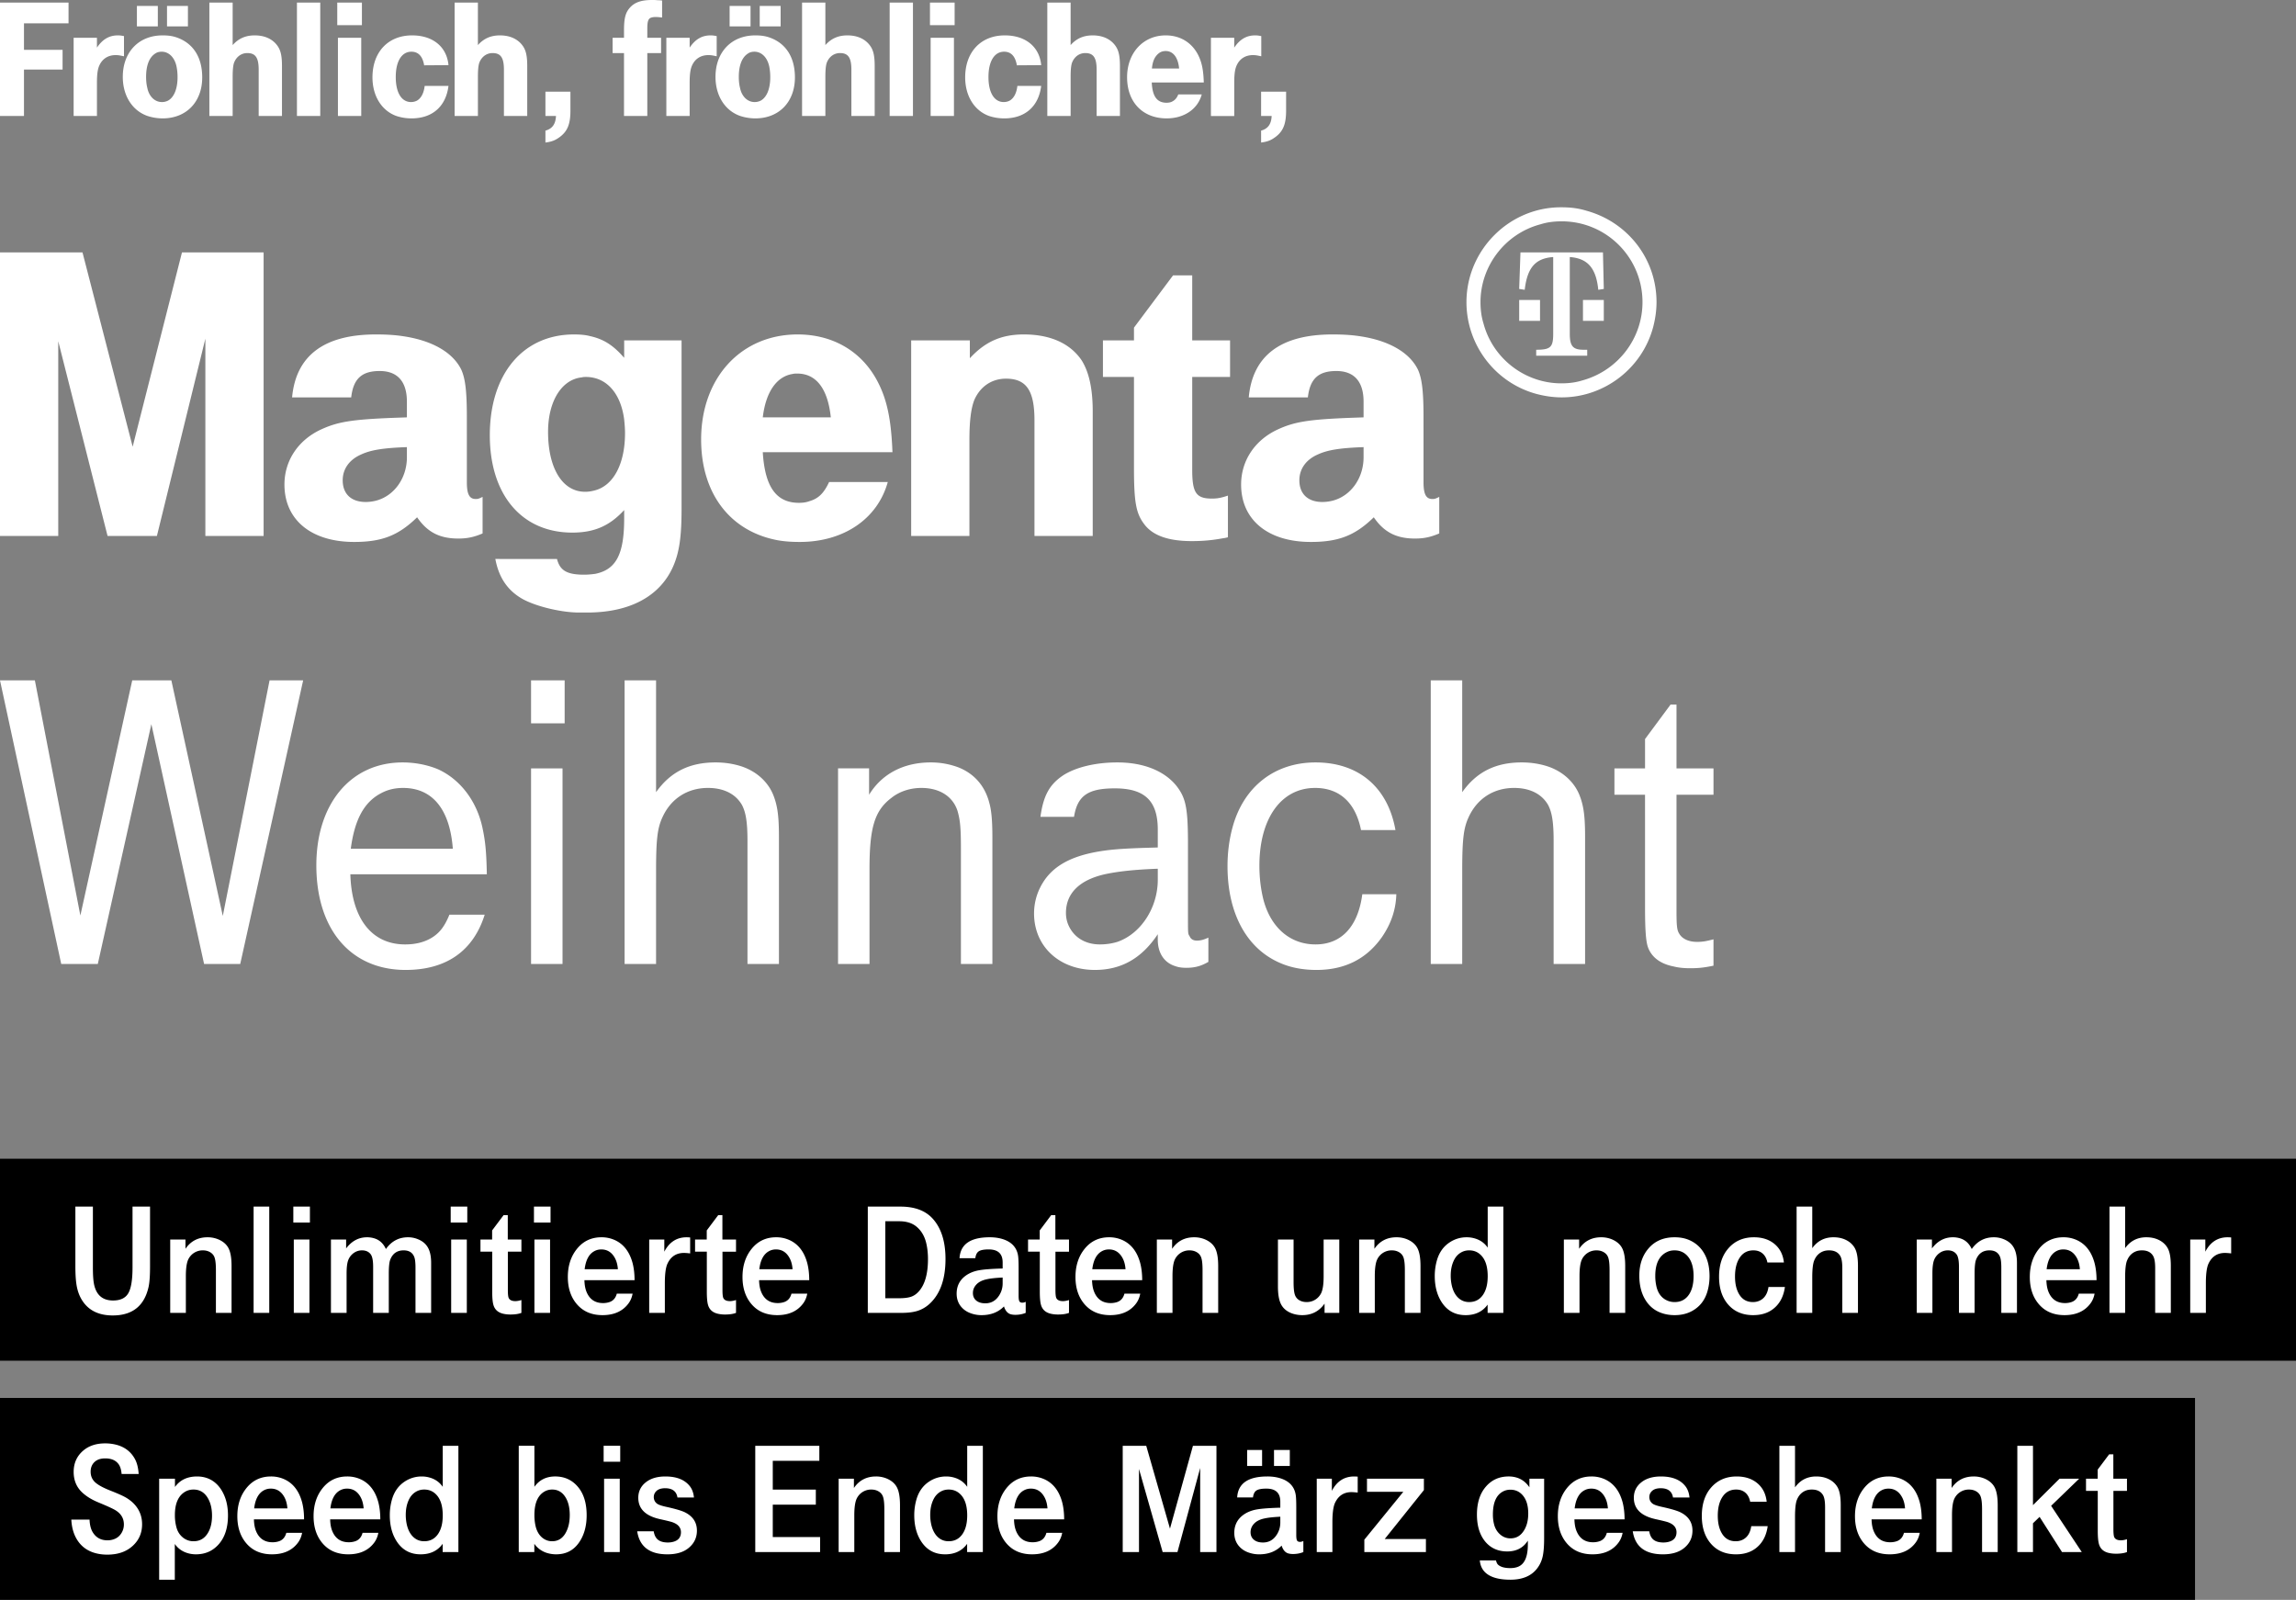
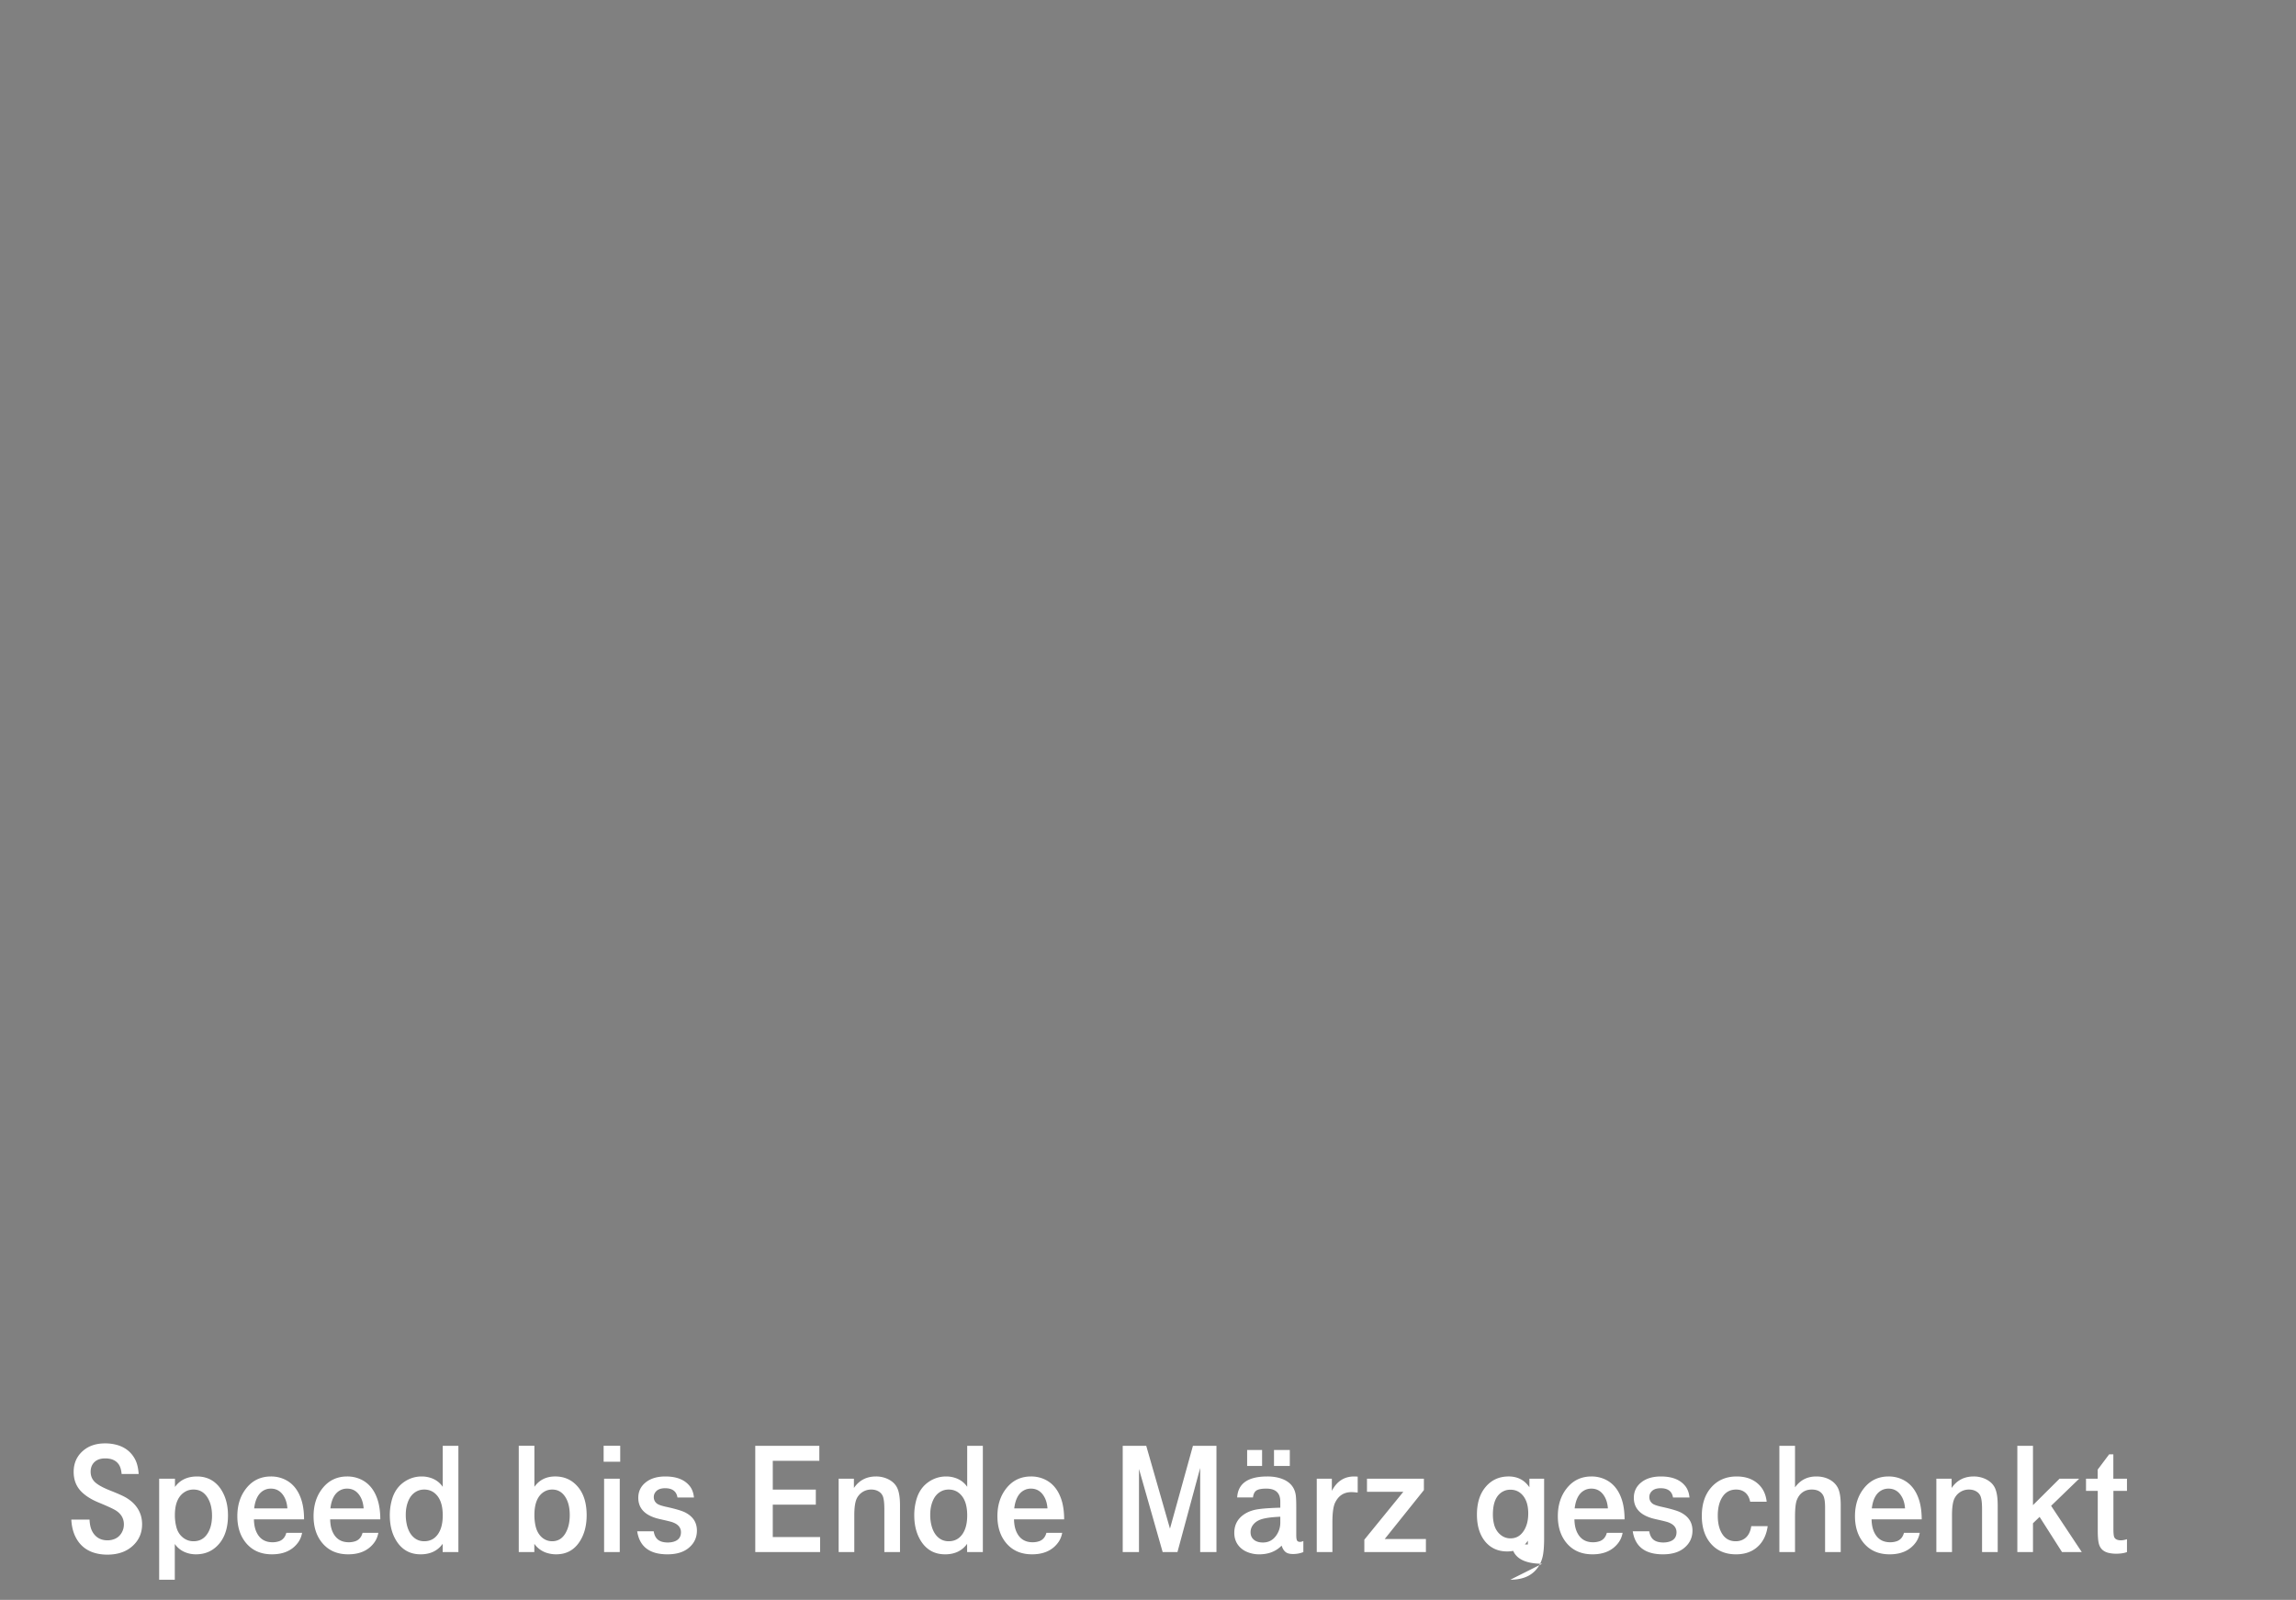
<svg xmlns="http://www.w3.org/2000/svg" width="432" height="301" viewBox="0 0 432 301">
  <rect x="0" y="0" width="432" height="301" fill="#808080" stroke="none" />
  <g fill="none" fill-rule="evenodd">
    <g fill="#FFF" fill-rule="nonzero">
-       <path d="M293.84 41.64c8.4 0 15.2 6.8 15.2 15.2 0 6.765-4.487 12.68-10.95 14.625l-.33.095c-1.28.4-2.56.56-4 .56-6.8 0-12.88-4.64-14.64-11.28-.4-1.28-.56-2.64-.56-4 0-6.8 4.64-12.88 11.28-14.64 1.28-.4 2.56-.56 4-.56zm-4.08 14.8h-3.92v3.92h3.92v-3.92zm8.08 0v3.92h3.92v-3.92h-3.92zm-2.48-8.08c3.36.24 4.96 2.08 5.36 6.16l1.04-.16-.16-6.88h-15.52l-.24 6.88 1.04.16c.48-4.16 2-5.92 5.36-6.16v14.4l-.004.397c-.054 2.213-.623 2.643-3.196 2.643v1.12h9.6V65.8h-.72c-1.935 0-2.522-.674-2.558-2.82l-.002-14.62zM293.68 39c-9.76 0-17.76 8.08-17.76 17.84 0 8.08 5.44 15.2 13.2 17.28 1.52.4 3.12.64 4.72.64 8 0 15.12-5.44 17.2-13.2.4-1.52.64-3.12.64-4.72 0-7.958-5.199-14.829-12.845-17.099l-.355-.101c-1.6-.48-2.96-.64-4.8-.64zM24.96 84.04l-9.44-36.56H0v53.36h10.96V64.2l9.28 36.64h9.28l9.12-37.12v37.12H49.6V47.48H34.24l-9.28 36.56zm92.48-16.72c-2-2.32-3.84-3.52-6.4-4.08-.88-.24-1.92-.32-3.04-.32-9.6 0-15.84 7.44-15.84 18.96 0 11.2 6 18.32 15.52 18.32 4.16 0 7.04-1.28 9.76-4.24v1.6c0 6.72-1.52 9.6-5.44 10.4l-.552.067c-.467.052-.957.093-1.528.093-3.28 0-4.56-.8-5.12-2.96H93.2c.64 3.44 2.24 5.84 4.96 7.44 2.48 1.44 7.36 2.64 10.8 2.64h1.52c8 0 13.68-3.04 16.16-8.64 1.2-2.72 1.6-5.68 1.6-11.04V64.04h-10.8v3.28zm-7.2 3.6c3.84 0 6.56 3.04 7.2 8 .08.8.16 1.68.16 2.56 0 5.76-2.16 9.92-5.76 10.8-.64.16-1.12.24-1.76.24-4.24 0-6.96-4.4-6.96-11.28 0-5.76 2.56-9.84 6.32-10.24.32-.08.56-.08.8-.08zM156 90.68c-.96 2.08-2 3.12-3.68 3.6-.64.24-1.28.32-2 .32-4.24 0-6.4-2.96-6.8-9.52h24.4l-.05-1.109c-.291-5.595-1.106-9.184-2.91-12.491-2.96-5.44-8.32-8.56-14.88-8.56-10.64 0-18.16 8.16-18.16 19.76 0 10.16 5.44 17.28 14.4 18.96 1.36.24 2.72.32 4.16.32 8.24 0 14.64-4.32 16.56-11.28H156zm-12.48-12.16c.56-4.72 2.56-7.68 5.6-8.16.256-.064.46-.077.696-.08H150c3.6 0 5.76 2.88 6.32 8.24h-12.8zm38.96-14.48h-11.04v36.8h10.96V82.68c0-3.52.32-6 .96-7.52 1.12-2.48 3.28-3.92 5.92-3.92 3.84 0 5.36 2.24 5.36 7.84v21.76h10.96V77.4c0-4.32-.72-7.44-2.08-9.6-2.16-3.2-5.92-4.88-10.88-4.88-4.24 0-7.28 1.36-10.16 4.48v-3.36zm41.84-12.24h-3.6l-7.36 9.84v2.4h-5.84v6.88h5.84v17.04c0 6.42.383 8.55 1.824 10.512l.096.128c1.6 2.16 4.56 3.2 8.96 3.2 2.08 0 3.92-.16 6-.56.16 0 .48-.08.8-.16v-7.84l-.536.171c-1.08.329-1.672.389-2.504.389-2.896 0-3.648-1.072-3.679-5.163l-.001-17.717h7.12v-6.88h-7.12V51.8zm21.76 22.96c.4-3.52 2-4.96 5.36-4.96 3.36 0 5.12 2 5.12 5.76v2.96l-2.392.084c-8.087.312-10.7.772-13.848 2.236-4.24 2-6.8 5.84-6.8 10.32 0 6.64 5.04 10.8 13.12 10.8 5.2 0 8.32-1.2 11.84-4.64 1.92 2.8 4.24 4 7.76 4 1.6 0 2.88-.24 4.56-.96v-6.88l-.276.136c-.16.077-.284.13-.444.184-.24.08-.4.08-.56.08-1.157 0-1.645-.818-1.678-2.957l-.002-12.563c0-4.88-.32-7.2-1.04-8.8-1.6-3.28-5.52-5.52-11.04-6.32-1.6-.24-3.28-.32-5.04-.32-9.76 0-15.04 4-15.76 11.84h11.12zm10.48 11.28c0 3.92-2.4 7.28-5.84 8.16-.64.16-1.28.24-1.92.24-2.72 0-4.32-1.52-4.32-4.08 0-2.083 1.19-3.794 3.284-4.774l.236-.106c1.76-.8 4-1.2 8.56-1.36v1.92zM66.08 74.76c.4-3.52 2-4.96 5.36-4.96 3.36 0 5.12 2 5.12 5.76v2.96l-2.392.084c-8.087.312-10.7.772-13.848 2.236-4.24 2-6.8 5.84-6.8 10.32 0 6.64 5.04 10.8 13.12 10.8 5.2 0 8.32-1.2 11.84-4.64 1.92 2.8 4.24 4 7.76 4 1.6 0 2.88-.24 4.56-.96v-6.88l-.276.136c-.16.077-.284.13-.444.184-.24.08-.4.08-.56.08-1.157 0-1.645-.818-1.678-2.957L87.84 78.36c0-4.88-.32-7.2-1.04-8.8-1.6-3.28-5.52-5.52-11.04-6.32-1.6-.24-3.28-.32-5.04-.32-9.76 0-15.04 4-15.76 11.84h11.12zm10.48 11.28c0 3.92-2.4 7.28-5.84 8.16-.64.16-1.28.24-1.92.24-2.72 0-4.32-1.52-4.32-4.08 0-2.083 1.19-3.794 3.284-4.774L68 85.48c1.76-.8 4-1.2 8.56-1.36v1.92zM11.52 181.36h6.88l10.08-45.12 9.92 45.12h6.8L57.04 128h-6.32l-8.8 44.32L32.24 128h-7.36l-9.76 44.24L6.56 128H0l11.52 53.36zm54.4-16.88H91.6l-.022-.943c-.087-3.328-.265-5.277-.778-7.697-1.04-5.04-4.16-9.2-8.4-11.12-1.92-.8-4.24-1.28-6.64-1.28-9.76 0-16.24 7.76-16.24 19.36 0 12.08 6.48 19.68 16.8 19.68 7.6 0 12.72-3.52 14.88-10.4h-6.64c-.88 2.16-1.76 3.28-3.04 4.16-1.44.96-3.2 1.44-5.28 1.44-6.32 0-10.08-4.88-10.32-13.2zm.08-4.8c.72-5.44 2.48-8.8 5.76-10.48 1.2-.64 2.56-.96 4.08-.96 5.52 0 8.8 4 9.36 11.44H66zm33.92-23.6h6.32V128h-6.32v8.08zm0 45.28h5.92v-36.8h-5.92v36.8zm17.6 0h5.92l.002-18.191c.022-5.24.27-7.323 1.13-9.26l.068-.149c1.6-3.52 4.72-5.52 8.56-5.52 2.96 0 5.2 1.12 6.4 3.2.72 1.36 1.04 3.2 1.04 6.72v23.2h5.92v-23.92l-.004-.82c-.036-3.167-.291-5.008-.956-6.78-.96-2.64-3.2-4.72-6.16-5.68-1.52-.48-3.12-.72-4.8-.72-4.88 0-8.48 1.76-11.2 5.6V128h-5.92v53.36zm40.16 0h5.92v-17.84c0-7.695.925-10.92 3.985-13.306l.175-.134c1.52-1.2 3.52-1.84 5.6-1.84 3.44 0 5.92 1.6 6.8 4.32l.13.482c.38 1.487.51 2.953.51 6.638v21.68h5.92v-23.84l-.005-.86c-.028-2.356-.177-4.047-.497-5.32l-.058-.22c-.8-3.2-2.8-5.52-5.76-6.72-1.68-.64-3.44-.96-5.28-.96-5.12 0-9.2 2.16-11.6 6.08v-4.96h-5.84v36.8zm69.68-4.96c-.88.4-1.44.56-2.16.56-.64 0-1.12-.24-1.36-.8l-.106-.164c-.214-.361-.214-.676-.214-3.196l-.002-14.731c-.032-6.297-.472-8.082-2.238-10.309-2.32-2.8-6.24-4.32-11.04-4.32-4.08 0-7.76.88-10.16 2.4-2.64 1.76-3.76 3.84-4.32 7.84h6.32c.64-4 2.64-5.36 7.68-5.36 5.6 0 8.08 2.32 8.08 7.76v3.36l-2.587.077c-4.042.135-6.076.296-8.097.612l-.196.031c-5.92.96-9.44 3.12-11.28 6.88-.72 1.44-1.12 3.12-1.12 4.8 0 6.24 4.8 10.64 11.44 10.64 4.96 0 8.8-2.16 11.84-6.72v1.04c0 2.394 1.119 4.192 3.068 4.89l.212.07c.64.24 1.36.32 2.08.32 1.6 0 2.8-.32 4.16-1.12v-4.56zm-9.52-10.88c0 5.28-3.2 10.16-7.6 11.68-1.04.32-2.16.48-3.28.48-2.72 0-4.88-1.28-5.92-3.6-.32-.72-.48-1.52-.48-2.32 0-3.76 2.64-6.32 7.68-7.36 2.4-.48 5.28-.8 9.6-.96v2.08zm38.48 2.72c-.8 6.08-3.92 9.44-8.8 9.44-4.8 0-8.48-3.2-9.84-8.56-.48-2-.72-4.08-.72-6.24 0-8.88 4.08-14.64 10.48-14.64 4.56 0 7.6 2.72 8.64 7.92h6.48c-1.44-8.08-6.96-12.72-15.04-12.72-7.68 0-13.52 4.56-15.6 12.16-.64 2.32-.96 4.8-.96 7.36 0 8.96 3.68 15.68 10.16 18.32 1.92.8 4.16 1.2 6.56 1.2 5.36 0 9.44-2.08 12.32-6.16 1.76-2.56 2.64-5.2 2.72-8.08h-6.4zm12.88 13.12h5.92l.002-18.191c.022-5.24.27-7.323 1.13-9.26l.068-.149c1.6-3.52 4.72-5.52 8.56-5.52 2.96 0 5.2 1.12 6.4 3.2.72 1.36 1.04 3.2 1.04 6.72v23.2h5.92v-23.92l-.004-.82c-.036-3.167-.291-5.008-.956-6.78-.96-2.64-3.2-4.72-6.16-5.68-1.52-.48-3.12-.72-4.8-.72-4.88 0-8.48 1.76-11.2 5.6V128h-5.92v53.36zm34.56-31.84v-4.96h5.76v-5.52l4.8-6.48h1.12v12h6.96v4.96h-6.96l.001 22.331c.012 2.263.1 3.09.437 3.68l.042.069c.56 1.04 1.84 1.6 3.36 1.6l.37-.005c.776-.022 1.433-.128 2.75-.475v4.96l-.724.144c-1.48.276-2.428.336-3.676.336-1.04 0-2.08-.08-3.04-.32-2.48-.48-4.16-1.68-4.88-3.6l-.072-.222c-.324-1.098-.468-3.05-.486-6.659l-.002-21.839h-5.76zM0 21.824h4.512v-8.736h7.264V9.376H4.512V4.384h8.384V.48H0v21.344zm13.856 0h4.384v-6.208c0-1.632.128-2.624.48-3.36.576-1.216 1.632-1.888 3.04-1.888.512 0 .832.064 1.568.224V6.784l-.224-.032a4.344 4.344 0 0 0-.928-.096c-1.632 0-2.88.736-3.936 2.304V7.104h-4.384v14.72zM30.592 6.656c-4.48 0-7.488 3.136-7.488 7.808 0 3.552 1.792 6.368 4.672 7.36a9.258 9.258 0 0 0 2.816.448c4.48 0 7.456-3.104 7.456-7.712 0-3.712-1.632-6.336-4.64-7.456-.864-.32-1.696-.448-2.816-.448zm-.16 3.072c1.344 0 2.432 1.088 2.784 2.784.128.64.192 1.28.192 2.016 0 2.144-.64 3.744-1.76 4.384a2.492 2.492 0 0 1-1.184.288c-1.288 0-2.34-.97-2.708-2.487l-.044-.201c-.16-.64-.224-1.344-.224-2.048 0-2.176.608-3.712 1.76-4.416.32-.224.736-.32 1.184-.32zM35.36 1.12h-3.936v3.84h3.936V1.12zm-5.664 0H25.76v3.84h3.936V1.12zm9.696 20.704h4.384v-7.232c0-1.344.064-1.984.192-2.56.224-.8.768-1.472 1.44-1.792a2.51 2.51 0 0 1 1.12-.256c1.536 0 2.144.864 2.144 3.136v8.704h4.384v-9.376c0-1.888-.224-2.944-.832-3.808-.896-1.28-2.4-1.984-4.288-1.984-1.728 0-3.04.576-4.16 1.824v-8h-4.384v21.344zm16.48 0h4.384V.48h-4.384v21.344zm7.584-17.088h4.64V.48h-4.64v4.256zm.128 17.088h4.384V7.104h-4.384v14.72zm20.8-9.568c-.32-3.456-2.944-5.6-6.848-5.6-4.512 0-7.456 3.136-7.456 7.904 0 3.488 1.728 6.272 4.512 7.264a9.006 9.006 0 0 0 2.848.448c3.904 0 6.464-2.24 6.944-6.112h-4.48c-.16 1.376-.672 2.336-1.472 2.784-.32.16-.704.256-1.088.256-1.792 0-2.88-1.76-2.88-4.704 0-2.976 1.12-4.768 2.944-4.768 1.312 0 2.112.864 2.4 2.56l4.576-.032zm1.152 9.568h4.384v-7.232c0-1.344.064-1.984.192-2.56.224-.8.768-1.472 1.44-1.792a2.51 2.51 0 0 1 1.12-.256c1.536 0 2.144.864 2.144 3.136v8.704H99.2v-9.376c0-1.888-.224-2.944-.832-3.808-.896-1.28-2.4-1.984-4.288-1.984-1.728 0-3.04.576-4.16 1.824v-8h-4.384v21.344zm21.792-4.576h-4.704v4.576h1.984c-.064 1.536-.704 2.4-1.984 2.752v2.24c1.216-.16 1.856-.416 2.72-1.056 1.44-1.088 1.984-2.432 1.984-4.96v-3.552zm10.08 4.576h4.384V9.984h2.592v-2.88h-2.592V5.408c0-1.44.192-1.952.8-2.112.224-.064.448-.096.736-.096.384 0 .672.032 1.248.096v-3.2l-.288-.03a33.583 33.583 0 0 0-.704-.034 5.873 5.873 0 0 0-.692-.032h-.204c-2.048 0-3.328.448-4.224 1.504-.765.888-1.033 1.892-1.055 3.994l-.001 1.606h-2.144v2.88h2.144v11.84zm7.968 0h4.384v-6.208c0-1.632.128-2.624.48-3.36.576-1.216 1.632-1.888 3.04-1.888.512 0 .832.064 1.568.224V6.784l-.224-.032a4.344 4.344 0 0 0-.928-.096c-1.632 0-2.88.736-3.936 2.304V7.104h-4.384v14.72zm16.736-15.168c-4.48 0-7.488 3.136-7.488 7.808 0 3.552 1.792 6.368 4.672 7.36a9.258 9.258 0 0 0 2.816.448c4.48 0 7.456-3.104 7.456-7.712 0-3.712-1.632-6.336-4.64-7.456-.864-.32-1.696-.448-2.816-.448zm-.16 3.072c1.344 0 2.432 1.088 2.784 2.784.128.64.192 1.28.192 2.016 0 2.144-.64 3.744-1.76 4.384a2.492 2.492 0 0 1-1.184.288c-1.288 0-2.34-.97-2.708-2.487l-.044-.201c-.16-.64-.224-1.344-.224-2.048 0-2.176.608-3.712 1.76-4.416.32-.224.736-.32 1.184-.32zm4.928-8.608h-3.936v3.84h3.936V1.12zm-5.664 0h-3.936v3.84h3.936V1.12zm9.696 20.704h4.384v-7.232c0-1.344.064-1.984.192-2.56.224-.8.768-1.472 1.44-1.792a2.51 2.51 0 0 1 1.12-.256c1.536 0 2.144.864 2.144 3.136v8.704h4.384v-9.376c0-1.888-.224-2.944-.832-3.808-.896-1.28-2.4-1.984-4.288-1.984-1.728 0-3.04.576-4.16 1.824v-8h-4.384v21.344zm16.48 0h4.384V.48h-4.384v21.344zm7.584-17.088h4.64V.48h-4.64v4.256zm.128 17.088h4.384V7.104h-4.384v14.72zm20.8-9.568c-.32-3.456-2.944-5.6-6.848-5.6-4.512 0-7.456 3.136-7.456 7.904 0 3.488 1.728 6.272 4.512 7.264a9.006 9.006 0 0 0 2.848.448c3.904 0 6.464-2.24 6.944-6.112h-4.48c-.16 1.376-.672 2.336-1.472 2.784-.32.16-.704.256-1.088.256-1.792 0-2.88-1.76-2.88-4.704 0-2.976 1.12-4.768 2.944-4.768 1.312 0 2.112.864 2.4 2.56l4.576-.032zm1.152 9.568h4.384v-7.232c0-1.344.064-1.984.192-2.56.224-.8.768-1.472 1.44-1.792a2.51 2.51 0 0 1 1.12-.256c1.536 0 2.144.864 2.144 3.136v8.704h4.384v-9.376c0-1.888-.224-2.944-.832-3.808-.896-1.28-2.4-1.984-4.288-1.984-1.728 0-3.04.576-4.16 1.824v-8h-4.384v21.344zm29.44-6.304c-.064-2.144-.32-3.552-.896-4.832-1.152-2.56-3.424-4.032-6.272-4.032-4.224 0-7.264 3.296-7.264 7.872 0 4.704 2.944 7.744 7.456 7.744 3.296 0 5.856-1.76 6.592-4.512h-4.416c-.256.672-.64 1.088-1.152 1.344-.288.16-.672.224-1.056.224-1.792 0-2.656-1.184-2.784-3.808h9.792zm-9.76-2.624c.128-1.408.544-2.304 1.344-2.912.352-.256.768-.384 1.248-.384 1.408 0 2.336 1.216 2.528 3.296h-5.12zm11.104 8.928h4.384v-6.208c0-1.632.128-2.624.48-3.36.576-1.216 1.632-1.888 3.04-1.888.512 0 .832.064 1.568.224V6.784l-.224-.032a4.344 4.344 0 0 0-.928-.096c-1.632 0-2.88.736-3.936 2.304V7.104h-4.384v14.72zm14.144-4.576V20.8c0 2.528-.544 3.872-1.984 4.96-.864.64-1.504.896-2.72 1.056v-2.24c1.28-.352 1.92-1.216 1.984-2.752h-1.984v-4.576h4.704z" />
-     </g>
-     <path fill="#000" d="M0 263h413v38H0z" />
-     <path fill="#FFF" fill-rule="nonzero" d="M20.188 292.483c2.022 0 3.633-.566 4.834-1.699 1.143-1.064 1.714-2.402 1.714-4.013 0-1.631-.605-3.008-1.816-4.131a7.265 7.265 0 0 0-1.465-1.026c-.547-.293-1.426-.678-2.637-1.157-1.416-.557-2.397-1.094-2.944-1.611-.547-.518-.82-1.172-.82-1.963 0-.81.278-1.45.835-1.92.468-.39 1.103-.585 1.904-.585 1.123 0 1.948.342 2.476 1.025.332.42.537 1.055.615 1.905h3.208c-.078-1.123-.298-2.032-.66-2.725-.712-1.367-1.835-2.275-3.369-2.725a8.332 8.332 0 0 0-2.285-.307c-1.67 0-3.037.449-4.101 1.347-1.211 1.026-1.817 2.364-1.817 4.014 0 1.524.498 2.778 1.494 3.765.782.771 1.832 1.43 3.15 1.977 1.68.694 2.764 1.192 3.252 1.494 1.035.645 1.553 1.529 1.553 2.652 0 .586-.15 1.123-.447 1.611-.298.488-.691.845-1.18 1.07-.449.205-.937.307-1.464.307-1.22 0-2.139-.498-2.754-1.494-.371-.596-.576-1.397-.615-2.402H13.42c.078 1.572.48 2.898 1.208 3.977.728 1.079 1.726 1.823 2.996 2.234.791.253 1.646.38 2.563.38zm12.703 4.717v-6.723c.615.878 1.46 1.464 2.534 1.757.46.127.938.19 1.436.19 1.787 0 3.242-.658 4.365-1.977 1.113-1.308 1.67-3.086 1.67-5.332 0-1.426-.234-2.68-.703-3.764-.596-1.387-1.45-2.378-2.564-2.974-.751-.4-1.601-.6-2.548-.6-1.827 0-3.213.659-4.16 1.977V278.2h-2.974v19h2.944zm3.53-7.236a3.115 3.115 0 0 1-2.043-.733c-.59-.488-.989-1.132-1.194-1.933a8.598 8.598 0 0 1-.278-2.256c0-2.236.679-3.72 2.036-4.453.44-.235.928-.352 1.465-.352 1.103 0 1.968.479 2.593 1.436.595.918.893 2.08.893 3.486 0 1.485-.332 2.676-.996 3.574-.605.82-1.43 1.23-2.476 1.23zm14.754 2.46c2.168 0 3.794-.727 4.878-2.182.39-.517.654-1.138.79-1.86H53.87c-.205.781-.634 1.299-1.289 1.553-.4.146-.835.22-1.303.22-1.495 0-2.53-.704-3.106-2.11-.244-.596-.376-1.328-.395-2.197h9.433c0-1.202-.127-2.285-.38-3.252-.567-2.08-1.656-3.501-3.267-4.263a5.994 5.994 0 0 0-2.578-.557c-1.905 0-3.443.728-4.615 2.183-1.142 1.416-1.714 3.179-1.714 5.288 0 2.07.557 3.765 1.67 5.083 1.182 1.397 2.798 2.095 4.849 2.095zm2.9-8.642h-6.254c.205-1.709.805-2.837 1.801-3.384.4-.224.845-.336 1.333-.336 1.143 0 2.007.561 2.593 1.684.293.567.469 1.245.527 2.036zm11.443 8.643c2.168 0 3.794-.728 4.878-2.183.39-.517.655-1.138.791-1.86h-2.973c-.205.781-.635 1.299-1.29 1.553-.4.146-.834.22-1.303.22-1.494 0-2.53-.704-3.106-2.11-.244-.596-.376-1.328-.395-2.197h9.434c0-1.202-.127-2.285-.381-3.252-.567-2.08-1.656-3.501-3.267-4.263a5.994 5.994 0 0 0-2.578-.557c-1.904 0-3.442.728-4.614 2.183-1.143 1.416-1.714 3.179-1.714 5.288 0 2.07.556 3.765 1.67 5.083 1.181 1.397 2.798 2.095 4.848 2.095zm2.9-8.643h-6.254c.205-1.709.806-2.837 1.802-3.384.4-.224.844-.336 1.333-.336 1.142 0 2.006.561 2.592 1.684.293.567.47 1.245.528 2.036zm10.726 8.643c1.816 0 3.198-.66 4.145-1.978V292h2.96v-19.995h-2.945v7.72c-.605-.88-1.445-1.465-2.52-1.758a5.36 5.36 0 0 0-1.435-.19 5.698 5.698 0 0 0-3.193.952c-1.133.742-1.92 1.816-2.359 3.222a10.67 10.67 0 0 0-.454 3.12c0 2.08.498 3.814 1.494 5.2 1.045 1.436 2.48 2.154 4.307 2.154zm.674-2.461c-.791 0-1.468-.259-2.029-.776-.562-.518-.964-1.25-1.209-2.198a8.253 8.253 0 0 1-.234-2.007c0-1.015.176-1.919.527-2.71.352-.8.88-1.377 1.582-1.728.41-.205.865-.308 1.363-.308 1.025 0 1.86.41 2.505 1.23.654.84.981 2.052.981 3.634 0 1.513-.31 2.702-.93 3.566-.62.865-1.472 1.297-2.556 1.297zm24.834 2.46c1.807 0 3.223-.717 4.248-2.153.986-1.386 1.48-3.12 1.48-5.2 0-2.256-.542-4.028-1.626-5.317-1.104-1.318-2.535-1.978-4.292-1.978-1.68 0-2.984.65-3.912 1.949v-7.72h-2.944V292h2.93v-1.553a4.53 4.53 0 0 0 2.358 1.714 5.896 5.896 0 0 0 1.758.264zm-.762-2.46c-.722 0-1.362-.24-1.919-.718-.615-.537-1.025-1.294-1.23-2.27a9.35 9.35 0 0 1-.19-1.949c0-2.285.673-3.779 2.02-4.482.401-.205.84-.308 1.32-.308.986 0 1.772.41 2.358 1.23.634.88.952 2.071.952 3.575 0 1.387-.283 2.549-.85 3.486-.586.957-1.406 1.436-2.46 1.436zm12.806-14.956v-3.003h-3.12v3.003h3.12zM116.608 292v-13.799h-2.945V292h2.945zm8.967.425c1.709 0 3.047-.405 4.014-1.216 1.025-.85 1.538-1.934 1.538-3.252 0-1.533-.747-2.676-2.241-3.428-.606-.302-1.72-.634-3.34-.996-.782-.166-1.336-.33-1.663-.49a1.506 1.506 0 0 1-.71-.682 1.55 1.55 0 0 1-.161-.703c0-.37.114-.698.344-.981.23-.283.54-.479.93-.586a3.49 3.49 0 0 1 .85-.103c1.367 0 2.143.581 2.329 1.743h3.105c-.088-.869-.347-1.577-.776-2.124-.957-1.22-2.49-1.83-4.6-1.83-1.553 0-2.793.375-3.72 1.127-.919.742-1.378 1.704-1.378 2.886 0 2.07 1.358 3.408 4.073 4.014 1.152.254 1.9.434 2.241.542.742.244 1.24.595 1.494 1.054.147.254.22.542.22.865 0 .937-.479 1.538-1.436 1.801a3.882 3.882 0 0 1-1.025.132c-.8 0-1.416-.168-1.846-.505-.43-.337-.703-.872-.82-1.604h-3.106c.44 2.89 2.334 4.336 5.684 4.336zm28.73-.425v-2.827H145.4v-6.094h8.101v-2.827h-8.1v-5.42h8.76v-2.827h-12.056V292h12.202zm6.434 0v-6.929c0-1.347.132-2.348.395-3.003a3.003 3.003 0 0 1 2.798-1.831c.557 0 1.04.132 1.45.396.381.244.64.58.777 1.01.156.48.234 1.25.234 2.315V292h2.945v-8.818c0-1.446-.179-2.537-.535-3.274-.357-.738-.984-1.306-1.882-1.707a5.216 5.216 0 0 0-2.095-.425c-1.787 0-3.174.723-4.16 2.168v-1.743h-2.871V292h2.944zm17.082.425c1.817 0 3.199-.66 4.146-1.978V292h2.959v-19.995h-2.944v7.72c-.606-.88-1.446-1.465-2.52-1.758a5.36 5.36 0 0 0-1.435-.19 5.698 5.698 0 0 0-3.194.952c-1.133.742-1.919 1.816-2.358 3.222a10.67 10.67 0 0 0-.454 3.12c0 2.08.498 3.814 1.494 5.2 1.045 1.436 2.48 2.154 4.306 2.154zm.674-2.461c-.79 0-1.467-.259-2.028-.776-.562-.518-.965-1.25-1.209-2.198a8.253 8.253 0 0 1-.234-2.007c0-1.015.175-1.919.527-2.71.352-.8.879-1.377 1.582-1.728.41-.205.864-.308 1.362-.308 1.026 0 1.86.41 2.505 1.23.654.84.982 2.052.982 3.634 0 1.513-.31 2.702-.93 3.566-.62.865-1.473 1.297-2.557 1.297zm15.691 2.46c2.168 0 3.794-.727 4.878-2.182.39-.517.655-1.138.791-1.86h-2.973c-.205.781-.635 1.299-1.29 1.553-.4.146-.834.22-1.303.22-1.494 0-2.53-.704-3.106-2.11-.244-.596-.376-1.328-.395-2.197h9.433c0-1.202-.126-2.285-.38-3.252-.567-2.08-1.656-3.501-3.267-4.263a5.994 5.994 0 0 0-2.578-.557c-1.904 0-3.442.728-4.614 2.183-1.143 1.416-1.714 3.179-1.714 5.288 0 2.07.556 3.765 1.67 5.083 1.181 1.397 2.798 2.095 4.848 2.095zm2.9-8.642h-6.254c.205-1.709.805-2.837 1.802-3.384.4-.224.844-.336 1.333-.336 1.142 0 2.006.561 2.592 1.684.293.567.47 1.245.528 2.036zM214.305 292v-15.63l4.453 15.63h2.783l4.277-15.82V292h3.062v-19.995h-4.424l-4.321 15.586-4.468-15.586h-4.424V292h3.062zm28.376-16.201v-3.003h-2.973v3.003h2.973zm-5.215 0v-3.003h-2.812v3.003h2.812zm-.542 16.626c1.739 0 3.145-.547 4.22-1.64.263.83.693 1.322 1.288 1.479.254.068.537.102.85.102.703 0 1.352-.122 1.948-.366v-2.08c-.234.107-.44.161-.615.161-.283 0-.474-.085-.571-.256-.098-.171-.147-.515-.147-1.033v-5.215c0-1.035-.03-1.777-.088-2.226a3.92 3.92 0 0 0-.351-1.216c-.567-1.162-1.704-1.905-3.413-2.227a8.938 8.938 0 0 0-1.582-.132c-3.633 0-5.528 1.314-5.684 3.94h2.974c.078-.634.295-1.069.651-1.303.357-.234.98-.351 1.868-.351 1.748 0 2.622.815 2.622 2.446v1.142c-2.11.059-3.623.176-4.54.352-.919.176-1.715.503-2.389.981-1.152.83-1.728 1.963-1.728 3.399 0 .957.278 1.772.835 2.446.517.625 1.21 1.07 2.08 1.333a5.761 5.761 0 0 0 1.772.264zm.704-2.227c-.723 0-1.292-.173-1.707-.52-.415-.346-.623-.818-.623-1.413 0-.635.24-1.192.718-1.67.42-.42 1.011-.718 1.773-.894.752-.176 1.787-.293 3.105-.351v1.098c0 .81-.212 1.555-.637 2.234-.425.679-.96 1.13-1.604 1.355a3.054 3.054 0 0 1-1.025.161zM250.696 292v-5.581c0-1.777.17-3.018.512-3.72.635-1.32 1.665-1.978 3.091-1.978.254 0 .64.029 1.157.088v-3.003c-.342-.02-.561-.03-.659-.03-1.865 0-3.267.904-4.204 2.71v-2.285h-2.842V292h2.945zm17.595 0v-2.46h-7.75l7.369-9.2V278.2h-10.708v2.461h6.84l-7.338 9.009V292h11.587zm15.884 5.2c2.422 0 4.17-.8 5.244-2.402.42-.615.71-1.32.872-2.117.16-.796.241-1.897.241-3.303V278.2h-2.768v1.611c-.625-.917-1.416-1.523-2.373-1.816a5.135 5.135 0 0 0-1.538-.22c-1.768 0-3.204.65-4.307 1.949-1.104 1.289-1.655 3.032-1.655 5.23 0 2.118.522 3.813 1.567 5.082 1.035 1.23 2.412 1.846 4.13 1.846 1.73 0 3.023-.679 3.883-2.036v.717c0 2.295-.606 3.692-1.817 4.19-.42.176-.918.264-1.494.264-1.074 0-1.846-.22-2.314-.66-.166-.166-.288-.43-.367-.79h-3.046c.097 1.19.63 2.094 1.596 2.71.967.615 2.349.922 4.146.922zm.014-7.778a2.862 2.862 0 0 1-1.867-.681c-.552-.454-.94-1.053-1.165-1.795a7.396 7.396 0 0 1-.263-2.036c0-2.226.649-3.672 1.948-4.336.4-.205.85-.307 1.347-.307.87 0 1.597.302 2.183.908.781.81 1.172 1.997 1.172 3.56 0 1.464-.347 2.646-1.04 3.544-.576.762-1.348 1.143-2.315 1.143zm15.442 3.003c2.168 0 3.794-.728 4.878-2.183.391-.517.655-1.138.791-1.86h-2.973c-.205.781-.635 1.299-1.29 1.553-.4.146-.834.22-1.303.22-1.494 0-2.53-.704-3.105-2.11-.245-.596-.376-1.328-.396-2.197h9.434c0-1.202-.127-2.285-.381-3.252-.567-2.08-1.656-3.501-3.267-4.263a5.994 5.994 0 0 0-2.578-.557c-1.904 0-3.442.728-4.614 2.183-1.143 1.416-1.714 3.179-1.714 5.288 0 2.07.557 3.765 1.67 5.083 1.181 1.397 2.798 2.095 4.848 2.095zm2.9-8.643h-6.254c.205-1.709.806-2.837 1.802-3.384.4-.224.844-.336 1.333-.336 1.142 0 2.007.561 2.592 1.684.293.567.47 1.245.528 2.036zm10.36 8.643c1.709 0 3.047-.405 4.013-1.216 1.026-.85 1.539-1.934 1.539-3.252 0-1.533-.747-2.676-2.242-3.428-.605-.302-1.718-.634-3.34-.996-.78-.166-1.335-.33-1.662-.49a1.506 1.506 0 0 1-.71-.682 1.55 1.55 0 0 1-.162-.703c0-.37.115-.698.345-.981.23-.283.54-.479.93-.586a3.49 3.49 0 0 1 .85-.103c1.367 0 2.143.581 2.328 1.743h3.106c-.088-.869-.347-1.577-.776-2.124-.957-1.22-2.49-1.83-4.6-1.83-1.553 0-2.793.375-3.72 1.127-.919.742-1.378 1.704-1.378 2.886 0 2.07 1.358 3.408 4.073 4.014 1.152.254 1.899.434 2.24.542.743.244 1.241.595 1.495 1.054.146.254.22.542.22.865 0 .937-.479 1.538-1.436 1.801a3.882 3.882 0 0 1-1.025.132c-.801 0-1.416-.168-1.846-.505-.43-.337-.703-.872-.82-1.604h-3.106c.44 2.89 2.334 4.336 5.684 4.336zm13.743 0c1.894 0 3.388-.615 4.482-1.846.791-.889 1.284-2.04 1.48-3.457h-3.091c-.196 1.318-.772 2.188-1.729 2.607a2.93 2.93 0 0 1-1.201.235c-1.055 0-1.87-.415-2.446-1.245-.616-.889-.923-2.075-.923-3.56 0-1.455.288-2.627.864-3.515.606-.938 1.47-1.407 2.593-1.407.703 0 1.282.198 1.736.594.454.395.754.959.9 1.691h3.106c-.156-1.464-.74-2.622-1.75-3.471-1.011-.85-2.308-1.275-3.89-1.275-2.05 0-3.686.733-4.907 2.198-1.103 1.318-1.655 3.061-1.655 5.23 0 2.314.65 4.14 1.948 5.478 1.133 1.162 2.627 1.743 4.483 1.743zM337.74 292v-6.65c0-1.573.127-2.652.38-3.238.362-.869.953-1.445 1.773-1.728.303-.098.64-.147 1.01-.147.987 0 1.685.347 2.095 1.04.264.43.396 1.197.396 2.3V292h2.944v-8.877c0-1.494-.195-2.593-.586-3.296-.361-.644-.893-1.147-1.596-1.509-.703-.361-1.51-.542-2.417-.542-1.69 0-3.023.684-4 2.051v-7.822h-2.944V292h2.945zm17.8.425c2.168 0 3.794-.728 4.878-2.183.39-.517.654-1.138.791-1.86h-2.974c-.205.781-.634 1.299-1.289 1.553-.4.146-.835.22-1.303.22-1.495 0-2.53-.704-3.106-2.11-.244-.596-.376-1.328-.395-2.197h9.433c0-1.202-.127-2.285-.38-3.252-.567-2.08-1.656-3.501-3.267-4.263a5.994 5.994 0 0 0-2.578-.557c-1.905 0-3.443.728-4.615 2.183-1.142 1.416-1.714 3.179-1.714 5.288 0 2.07.557 3.765 1.67 5.083 1.182 1.397 2.798 2.095 4.849 2.095zm2.9-8.643h-6.254c.205-1.709.805-2.837 1.801-3.384.4-.224.845-.336 1.333-.336 1.143 0 2.007.561 2.593 1.684.293.567.469 1.245.527 2.036zm8.836 8.218v-6.929c0-1.347.132-2.348.395-3.003a3.003 3.003 0 0 1 2.798-1.831c.557 0 1.04.132 1.45.396.381.244.64.58.777 1.01.156.48.234 1.25.234 2.315V292h2.945v-8.818c0-1.446-.179-2.537-.535-3.274-.357-.738-.984-1.306-1.882-1.707a5.216 5.216 0 0 0-2.095-.425c-1.787 0-3.174.723-4.16 2.168v-1.743h-2.871V292h2.944zm15.237 0v-5.42l1.245-1.201 4.219 6.621h3.72l-5.771-8.701 5.273-5.098h-3.691l-4.995 4.966v-11.162h-2.944V292h2.944zm15.603.308c.86 0 1.553-.103 2.08-.308v-2.417c-.44.137-.82.205-1.142.205-.625 0-1.036-.185-1.231-.557-.117-.214-.176-.727-.176-1.538v-7.207h2.55v-2.285h-2.564v-4.585h-.791l-2.154 2.871v1.714h-2.197v2.285h2.212v7.5c0 1.153.073 1.983.22 2.49.263.958.952 1.534 2.065 1.73.352.067.728.102 1.128.102z" />
+       </g>
+     <path fill="#FFF" fill-rule="nonzero" d="M20.188 292.483c2.022 0 3.633-.566 4.834-1.699 1.143-1.064 1.714-2.402 1.714-4.013 0-1.631-.605-3.008-1.816-4.131a7.265 7.265 0 0 0-1.465-1.026c-.547-.293-1.426-.678-2.637-1.157-1.416-.557-2.397-1.094-2.944-1.611-.547-.518-.82-1.172-.82-1.963 0-.81.278-1.45.835-1.92.468-.39 1.103-.585 1.904-.585 1.123 0 1.948.342 2.476 1.025.332.42.537 1.055.615 1.905h3.208c-.078-1.123-.298-2.032-.66-2.725-.712-1.367-1.835-2.275-3.369-2.725a8.332 8.332 0 0 0-2.285-.307c-1.67 0-3.037.449-4.101 1.347-1.211 1.026-1.817 2.364-1.817 4.014 0 1.524.498 2.778 1.494 3.765.782.771 1.832 1.43 3.15 1.977 1.68.694 2.764 1.192 3.252 1.494 1.035.645 1.553 1.529 1.553 2.652 0 .586-.15 1.123-.447 1.611-.298.488-.691.845-1.18 1.07-.449.205-.937.307-1.464.307-1.22 0-2.139-.498-2.754-1.494-.371-.596-.576-1.397-.615-2.402H13.42c.078 1.572.48 2.898 1.208 3.977.728 1.079 1.726 1.823 2.996 2.234.791.253 1.646.38 2.563.38zm12.703 4.717v-6.723c.615.878 1.46 1.464 2.534 1.757.46.127.938.19 1.436.19 1.787 0 3.242-.658 4.365-1.977 1.113-1.308 1.67-3.086 1.67-5.332 0-1.426-.234-2.68-.703-3.764-.596-1.387-1.45-2.378-2.564-2.974-.751-.4-1.601-.6-2.548-.6-1.827 0-3.213.659-4.16 1.977V278.2h-2.974v19h2.944zm3.53-7.236a3.115 3.115 0 0 1-2.043-.733c-.59-.488-.989-1.132-1.194-1.933a8.598 8.598 0 0 1-.278-2.256c0-2.236.679-3.72 2.036-4.453.44-.235.928-.352 1.465-.352 1.103 0 1.968.479 2.593 1.436.595.918.893 2.08.893 3.486 0 1.485-.332 2.676-.996 3.574-.605.82-1.43 1.23-2.476 1.23zm14.754 2.46c2.168 0 3.794-.727 4.878-2.182.39-.517.654-1.138.79-1.86H53.87c-.205.781-.634 1.299-1.289 1.553-.4.146-.835.22-1.303.22-1.495 0-2.53-.704-3.106-2.11-.244-.596-.376-1.328-.395-2.197h9.433c0-1.202-.127-2.285-.38-3.252-.567-2.08-1.656-3.501-3.267-4.263a5.994 5.994 0 0 0-2.578-.557c-1.905 0-3.443.728-4.615 2.183-1.142 1.416-1.714 3.179-1.714 5.288 0 2.07.557 3.765 1.67 5.083 1.182 1.397 2.798 2.095 4.849 2.095zm2.9-8.642h-6.254c.205-1.709.805-2.837 1.801-3.384.4-.224.845-.336 1.333-.336 1.143 0 2.007.561 2.593 1.684.293.567.469 1.245.527 2.036zm11.443 8.643c2.168 0 3.794-.728 4.878-2.183.39-.517.655-1.138.791-1.86h-2.973c-.205.781-.635 1.299-1.29 1.553-.4.146-.834.22-1.303.22-1.494 0-2.53-.704-3.106-2.11-.244-.596-.376-1.328-.395-2.197h9.434c0-1.202-.127-2.285-.381-3.252-.567-2.08-1.656-3.501-3.267-4.263a5.994 5.994 0 0 0-2.578-.557c-1.904 0-3.442.728-4.614 2.183-1.143 1.416-1.714 3.179-1.714 5.288 0 2.07.556 3.765 1.67 5.083 1.181 1.397 2.798 2.095 4.848 2.095zm2.9-8.643h-6.254c.205-1.709.806-2.837 1.802-3.384.4-.224.844-.336 1.333-.336 1.142 0 2.006.561 2.592 1.684.293.567.47 1.245.528 2.036zm10.726 8.643c1.816 0 3.198-.66 4.145-1.978V292h2.96v-19.995h-2.945v7.72c-.605-.88-1.445-1.465-2.52-1.758a5.36 5.36 0 0 0-1.435-.19 5.698 5.698 0 0 0-3.193.952c-1.133.742-1.92 1.816-2.359 3.222a10.67 10.67 0 0 0-.454 3.12c0 2.08.498 3.814 1.494 5.2 1.045 1.436 2.48 2.154 4.307 2.154zm.674-2.461c-.791 0-1.468-.259-2.029-.776-.562-.518-.964-1.25-1.209-2.198a8.253 8.253 0 0 1-.234-2.007c0-1.015.176-1.919.527-2.71.352-.8.88-1.377 1.582-1.728.41-.205.865-.308 1.363-.308 1.025 0 1.86.41 2.505 1.23.654.84.981 2.052.981 3.634 0 1.513-.31 2.702-.93 3.566-.62.865-1.472 1.297-2.556 1.297zm24.834 2.46c1.807 0 3.223-.717 4.248-2.153.986-1.386 1.48-3.12 1.48-5.2 0-2.256-.542-4.028-1.626-5.317-1.104-1.318-2.535-1.978-4.292-1.978-1.68 0-2.984.65-3.912 1.949v-7.72h-2.944V292h2.93v-1.553a4.53 4.53 0 0 0 2.358 1.714 5.896 5.896 0 0 0 1.758.264zm-.762-2.46c-.722 0-1.362-.24-1.919-.718-.615-.537-1.025-1.294-1.23-2.27a9.35 9.35 0 0 1-.19-1.949c0-2.285.673-3.779 2.02-4.482.401-.205.84-.308 1.32-.308.986 0 1.772.41 2.358 1.23.634.88.952 2.071.952 3.575 0 1.387-.283 2.549-.85 3.486-.586.957-1.406 1.436-2.46 1.436zm12.806-14.956v-3.003h-3.12v3.003h3.12zM116.608 292v-13.799h-2.945V292h2.945zm8.967.425c1.709 0 3.047-.405 4.014-1.216 1.025-.85 1.538-1.934 1.538-3.252 0-1.533-.747-2.676-2.241-3.428-.606-.302-1.72-.634-3.34-.996-.782-.166-1.336-.33-1.663-.49a1.506 1.506 0 0 1-.71-.682 1.55 1.55 0 0 1-.161-.703c0-.37.114-.698.344-.981.23-.283.54-.479.93-.586a3.49 3.49 0 0 1 .85-.103c1.367 0 2.143.581 2.329 1.743h3.105c-.088-.869-.347-1.577-.776-2.124-.957-1.22-2.49-1.83-4.6-1.83-1.553 0-2.793.375-3.72 1.127-.919.742-1.378 1.704-1.378 2.886 0 2.07 1.358 3.408 4.073 4.014 1.152.254 1.9.434 2.241.542.742.244 1.24.595 1.494 1.054.147.254.22.542.22.865 0 .937-.479 1.538-1.436 1.801a3.882 3.882 0 0 1-1.025.132c-.8 0-1.416-.168-1.846-.505-.43-.337-.703-.872-.82-1.604h-3.106c.44 2.89 2.334 4.336 5.684 4.336zm28.73-.425v-2.827H145.4v-6.094h8.101v-2.827h-8.1v-5.42h8.76v-2.827h-12.056V292h12.202zm6.434 0v-6.929c0-1.347.132-2.348.395-3.003a3.003 3.003 0 0 1 2.798-1.831c.557 0 1.04.132 1.45.396.381.244.64.58.777 1.01.156.48.234 1.25.234 2.315V292h2.945v-8.818c0-1.446-.179-2.537-.535-3.274-.357-.738-.984-1.306-1.882-1.707a5.216 5.216 0 0 0-2.095-.425c-1.787 0-3.174.723-4.16 2.168v-1.743h-2.871V292h2.944zm17.082.425c1.817 0 3.199-.66 4.146-1.978V292h2.959v-19.995h-2.944v7.72c-.606-.88-1.446-1.465-2.52-1.758a5.36 5.36 0 0 0-1.435-.19 5.698 5.698 0 0 0-3.194.952c-1.133.742-1.919 1.816-2.358 3.222a10.67 10.67 0 0 0-.454 3.12c0 2.08.498 3.814 1.494 5.2 1.045 1.436 2.48 2.154 4.306 2.154zm.674-2.461c-.79 0-1.467-.259-2.028-.776-.562-.518-.965-1.25-1.209-2.198a8.253 8.253 0 0 1-.234-2.007c0-1.015.175-1.919.527-2.71.352-.8.879-1.377 1.582-1.728.41-.205.864-.308 1.362-.308 1.026 0 1.86.41 2.505 1.23.654.84.982 2.052.982 3.634 0 1.513-.31 2.702-.93 3.566-.62.865-1.473 1.297-2.557 1.297zm15.691 2.46c2.168 0 3.794-.727 4.878-2.182.39-.517.655-1.138.791-1.86h-2.973c-.205.781-.635 1.299-1.29 1.553-.4.146-.834.22-1.303.22-1.494 0-2.53-.704-3.106-2.11-.244-.596-.376-1.328-.395-2.197h9.433c0-1.202-.126-2.285-.38-3.252-.567-2.08-1.656-3.501-3.267-4.263a5.994 5.994 0 0 0-2.578-.557c-1.904 0-3.442.728-4.614 2.183-1.143 1.416-1.714 3.179-1.714 5.288 0 2.07.556 3.765 1.67 5.083 1.181 1.397 2.798 2.095 4.848 2.095zm2.9-8.642h-6.254c.205-1.709.805-2.837 1.802-3.384.4-.224.844-.336 1.333-.336 1.142 0 2.006.561 2.592 1.684.293.567.47 1.245.528 2.036zM214.305 292v-15.63l4.453 15.63h2.783l4.277-15.82V292h3.062v-19.995h-4.424l-4.321 15.586-4.468-15.586h-4.424V292h3.062zm28.376-16.201v-3.003h-2.973v3.003h2.973zm-5.215 0v-3.003h-2.812v3.003h2.812zm-.542 16.626c1.739 0 3.145-.547 4.22-1.64.263.83.693 1.322 1.288 1.479.254.068.537.102.85.102.703 0 1.352-.122 1.948-.366v-2.08c-.234.107-.44.161-.615.161-.283 0-.474-.085-.571-.256-.098-.171-.147-.515-.147-1.033v-5.215c0-1.035-.03-1.777-.088-2.226a3.92 3.92 0 0 0-.351-1.216c-.567-1.162-1.704-1.905-3.413-2.227a8.938 8.938 0 0 0-1.582-.132c-3.633 0-5.528 1.314-5.684 3.94h2.974c.078-.634.295-1.069.651-1.303.357-.234.98-.351 1.868-.351 1.748 0 2.622.815 2.622 2.446v1.142c-2.11.059-3.623.176-4.54.352-.919.176-1.715.503-2.389.981-1.152.83-1.728 1.963-1.728 3.399 0 .957.278 1.772.835 2.446.517.625 1.21 1.07 2.08 1.333a5.761 5.761 0 0 0 1.772.264zm.704-2.227c-.723 0-1.292-.173-1.707-.52-.415-.346-.623-.818-.623-1.413 0-.635.24-1.192.718-1.67.42-.42 1.011-.718 1.773-.894.752-.176 1.787-.293 3.105-.351v1.098c0 .81-.212 1.555-.637 2.234-.425.679-.96 1.13-1.604 1.355a3.054 3.054 0 0 1-1.025.161zM250.696 292v-5.581c0-1.777.17-3.018.512-3.72.635-1.32 1.665-1.978 3.091-1.978.254 0 .64.029 1.157.088v-3.003c-.342-.02-.561-.03-.659-.03-1.865 0-3.267.904-4.204 2.71v-2.285h-2.842V292h2.945zm17.595 0v-2.46h-7.75l7.369-9.2V278.2h-10.708v2.461h6.84l-7.338 9.009V292h11.587zm15.884 5.2c2.422 0 4.17-.8 5.244-2.402.42-.615.71-1.32.872-2.117.16-.796.241-1.897.241-3.303V278.2h-2.768v1.611c-.625-.917-1.416-1.523-2.373-1.816a5.135 5.135 0 0 0-1.538-.22c-1.768 0-3.204.65-4.307 1.949-1.104 1.289-1.655 3.032-1.655 5.23 0 2.118.522 3.813 1.567 5.082 1.035 1.23 2.412 1.846 4.13 1.846 1.73 0 3.023-.679 3.883-2.036v.717h-3.046c.097 1.19.63 2.094 1.596 2.71.967.615 2.349.922 4.146.922zm.014-7.778a2.862 2.862 0 0 1-1.867-.681c-.552-.454-.94-1.053-1.165-1.795a7.396 7.396 0 0 1-.263-2.036c0-2.226.649-3.672 1.948-4.336.4-.205.85-.307 1.347-.307.87 0 1.597.302 2.183.908.781.81 1.172 1.997 1.172 3.56 0 1.464-.347 2.646-1.04 3.544-.576.762-1.348 1.143-2.315 1.143zm15.442 3.003c2.168 0 3.794-.728 4.878-2.183.391-.517.655-1.138.791-1.86h-2.973c-.205.781-.635 1.299-1.29 1.553-.4.146-.834.22-1.303.22-1.494 0-2.53-.704-3.105-2.11-.245-.596-.376-1.328-.396-2.197h9.434c0-1.202-.127-2.285-.381-3.252-.567-2.08-1.656-3.501-3.267-4.263a5.994 5.994 0 0 0-2.578-.557c-1.904 0-3.442.728-4.614 2.183-1.143 1.416-1.714 3.179-1.714 5.288 0 2.07.557 3.765 1.67 5.083 1.181 1.397 2.798 2.095 4.848 2.095zm2.9-8.643h-6.254c.205-1.709.806-2.837 1.802-3.384.4-.224.844-.336 1.333-.336 1.142 0 2.007.561 2.592 1.684.293.567.47 1.245.528 2.036zm10.36 8.643c1.709 0 3.047-.405 4.013-1.216 1.026-.85 1.539-1.934 1.539-3.252 0-1.533-.747-2.676-2.242-3.428-.605-.302-1.718-.634-3.34-.996-.78-.166-1.335-.33-1.662-.49a1.506 1.506 0 0 1-.71-.682 1.55 1.55 0 0 1-.162-.703c0-.37.115-.698.345-.981.23-.283.54-.479.93-.586a3.49 3.49 0 0 1 .85-.103c1.367 0 2.143.581 2.328 1.743h3.106c-.088-.869-.347-1.577-.776-2.124-.957-1.22-2.49-1.83-4.6-1.83-1.553 0-2.793.375-3.72 1.127-.919.742-1.378 1.704-1.378 2.886 0 2.07 1.358 3.408 4.073 4.014 1.152.254 1.899.434 2.24.542.743.244 1.241.595 1.495 1.054.146.254.22.542.22.865 0 .937-.479 1.538-1.436 1.801a3.882 3.882 0 0 1-1.025.132c-.801 0-1.416-.168-1.846-.505-.43-.337-.703-.872-.82-1.604h-3.106c.44 2.89 2.334 4.336 5.684 4.336zm13.743 0c1.894 0 3.388-.615 4.482-1.846.791-.889 1.284-2.04 1.48-3.457h-3.091c-.196 1.318-.772 2.188-1.729 2.607a2.93 2.93 0 0 1-1.201.235c-1.055 0-1.87-.415-2.446-1.245-.616-.889-.923-2.075-.923-3.56 0-1.455.288-2.627.864-3.515.606-.938 1.47-1.407 2.593-1.407.703 0 1.282.198 1.736.594.454.395.754.959.9 1.691h3.106c-.156-1.464-.74-2.622-1.75-3.471-1.011-.85-2.308-1.275-3.89-1.275-2.05 0-3.686.733-4.907 2.198-1.103 1.318-1.655 3.061-1.655 5.23 0 2.314.65 4.14 1.948 5.478 1.133 1.162 2.627 1.743 4.483 1.743zM337.74 292v-6.65c0-1.573.127-2.652.38-3.238.362-.869.953-1.445 1.773-1.728.303-.098.64-.147 1.01-.147.987 0 1.685.347 2.095 1.04.264.43.396 1.197.396 2.3V292h2.944v-8.877c0-1.494-.195-2.593-.586-3.296-.361-.644-.893-1.147-1.596-1.509-.703-.361-1.51-.542-2.417-.542-1.69 0-3.023.684-4 2.051v-7.822h-2.944V292h2.945zm17.8.425c2.168 0 3.794-.728 4.878-2.183.39-.517.654-1.138.791-1.86h-2.974c-.205.781-.634 1.299-1.289 1.553-.4.146-.835.22-1.303.22-1.495 0-2.53-.704-3.106-2.11-.244-.596-.376-1.328-.395-2.197h9.433c0-1.202-.127-2.285-.38-3.252-.567-2.08-1.656-3.501-3.267-4.263a5.994 5.994 0 0 0-2.578-.557c-1.905 0-3.443.728-4.615 2.183-1.142 1.416-1.714 3.179-1.714 5.288 0 2.07.557 3.765 1.67 5.083 1.182 1.397 2.798 2.095 4.849 2.095zm2.9-8.643h-6.254c.205-1.709.805-2.837 1.801-3.384.4-.224.845-.336 1.333-.336 1.143 0 2.007.561 2.593 1.684.293.567.469 1.245.527 2.036zm8.836 8.218v-6.929c0-1.347.132-2.348.395-3.003a3.003 3.003 0 0 1 2.798-1.831c.557 0 1.04.132 1.45.396.381.244.64.58.777 1.01.156.48.234 1.25.234 2.315V292h2.945v-8.818c0-1.446-.179-2.537-.535-3.274-.357-.738-.984-1.306-1.882-1.707a5.216 5.216 0 0 0-2.095-.425c-1.787 0-3.174.723-4.16 2.168v-1.743h-2.871V292h2.944zm15.237 0v-5.42l1.245-1.201 4.219 6.621h3.72l-5.771-8.701 5.273-5.098h-3.691l-4.995 4.966v-11.162h-2.944V292h2.944zm15.603.308c.86 0 1.553-.103 2.08-.308v-2.417c-.44.137-.82.205-1.142.205-.625 0-1.036-.185-1.231-.557-.117-.214-.176-.727-.176-1.538v-7.207h2.55v-2.285h-2.564v-4.585h-.791l-2.154 2.871v1.714h-2.197v2.285h2.212v7.5c0 1.153.073 1.983.22 2.49.263.958.952 1.534 2.065 1.73.352.067.728.102 1.128.102z" />
    <g>
-       <path fill="#000" d="M0 218h432v38H0z" />
-       <path fill="#FFF" fill-rule="nonzero" d="M21.214 247.483c3.71 0 5.962-1.806 6.753-5.42.176-.83.263-2.08.263-3.75v-11.308h-3.295v11.44c0 2.334-.267 3.955-.799 4.864-.532.908-1.487 1.362-2.864 1.362-1.406 0-2.417-.523-3.032-1.567-.283-.479-.48-1.06-.593-1.744-.112-.683-.168-1.655-.168-2.915v-11.44h-3.296v11.25c0 1.572.088 2.822.263 3.75.176.928.479 1.753.908 2.475 1.192 2.002 3.145 3.003 5.86 3.003zM34.97 247v-6.929c0-1.347.132-2.348.396-3.003a3.003 3.003 0 0 1 2.798-1.831c.556 0 1.04.132 1.45.396.38.244.64.58.776 1.01.156.48.235 1.25.235 2.315V247h2.944v-8.818c0-1.446-.178-2.537-.535-3.274-.356-.738-.984-1.306-1.882-1.707a5.216 5.216 0 0 0-2.095-.425c-1.787 0-3.174.723-4.16 2.168v-1.743h-2.871V247h2.944zm15.691 0v-19.995h-2.944V247h2.944zm7.65-16.992v-3.003h-3.12v3.003h3.12zM58.222 247v-13.799H55.28V247h2.944zm6.99 0v-7.412c0-1.162.108-2.012.323-2.549a2.927 2.927 0 0 1 1.032-1.311 2.62 2.62 0 0 1 1.546-.49c.722 0 1.27.248 1.64.746.303.41.454 1.197.454 2.359V247h2.945v-7.412c0-1.27.093-2.139.278-2.608.459-1.162 1.299-1.743 2.52-1.743.986 0 1.645.4 1.977 1.201.166.391.25 1.084.25 2.08V247h2.943v-9.419c0-1.201-.202-2.158-.607-2.871-.406-.713-1.043-1.24-1.912-1.582a4.813 4.813 0 0 0-1.831-.352c-1.729 0-3.115.738-4.16 2.212-.469-1.025-1.177-1.69-2.124-1.992a4.645 4.645 0 0 0-1.421-.22c-1.572 0-2.886.699-3.94 2.095v-1.67h-2.857V247h2.944zm22.708-16.992v-3.003H84.8v3.003h3.12zM87.833 247v-13.799h-2.944V247h2.944zm8.191.308c.86 0 1.553-.103 2.08-.308v-2.417c-.44.137-.82.205-1.142.205-.625 0-1.036-.185-1.23-.557-.118-.214-.177-.727-.177-1.538v-7.207h2.55v-2.285H95.54v-4.585h-.791l-2.154 2.871v1.714H90.4v2.285h2.212v7.5c0 1.153.073 1.983.22 2.49.263.958.952 1.534 2.065 1.73.352.067.728.102 1.128.102zm7.561-17.3v-3.003h-3.12v3.003h3.12zM103.497 247v-13.799h-2.944V247h2.944zm9.861.425c2.168 0 3.794-.728 4.878-2.183.39-.517.654-1.138.791-1.86h-2.973c-.206.781-.635 1.299-1.29 1.553-.4.146-.835.22-1.303.22-1.494 0-2.53-.704-3.106-2.11-.244-.596-.376-1.328-.395-2.197h9.433c0-1.202-.127-2.286-.38-3.252-.567-2.08-1.656-3.501-3.267-4.263a5.994 5.994 0 0 0-2.578-.557c-1.905 0-3.443.728-4.614 2.183-1.143 1.416-1.714 3.179-1.714 5.288 0 2.07.556 3.765 1.67 5.083 1.181 1.397 2.797 2.095 4.848 2.095zm2.9-8.643h-6.254c.205-1.709.805-2.837 1.801-3.384.4-.224.845-.336 1.333-.336 1.143 0 2.007.561 2.593 1.684.293.567.469 1.245.528 2.036zm8.836 8.218v-5.581c0-1.777.171-3.018.513-3.72.635-1.32 1.665-1.978 3.09-1.978.255 0 .64.029 1.158.088v-3.003c-.342-.02-.562-.03-.66-.03-1.865 0-3.266.904-4.203 2.71v-2.285h-2.842V247h2.944zm11.311.308c.86 0 1.553-.103 2.08-.308v-2.417c-.44.137-.82.205-1.142.205-.625 0-1.035-.185-1.23-.557-.118-.214-.176-.727-.176-1.538v-7.207h2.548v-2.285h-2.563v-4.585h-.791l-2.153 2.871v1.714h-2.198v2.285h2.212v7.5c0 1.153.073 1.983.22 2.49.264.958.952 1.534 2.065 1.73.352.067.728.102 1.128.102zm9.817.117c2.168 0 3.794-.728 4.878-2.183.39-.517.654-1.138.791-1.86h-2.973c-.206.781-.635 1.299-1.29 1.553-.4.146-.834.22-1.303.22-1.494 0-2.53-.704-3.106-2.11-.244-.596-.376-1.328-.395-2.197h9.433c0-1.202-.127-2.286-.38-3.252-.567-2.08-1.656-3.501-3.267-4.263a5.994 5.994 0 0 0-2.578-.557c-1.904 0-3.443.728-4.614 2.183-1.143 1.416-1.714 3.179-1.714 5.288 0 2.07.556 3.765 1.67 5.083 1.181 1.397 2.797 2.095 4.848 2.095zm2.9-8.643h-6.254c.205-1.709.805-2.837 1.802-3.384.4-.224.844-.336 1.333-.336 1.142 0 2.006.561 2.592 1.684.293.567.47 1.245.528 2.036zM169.578 247c1.21 0 2.21-.12 2.996-.359a6.042 6.042 0 0 0 2.175-1.208c2.1-1.836 3.15-4.693 3.15-8.57 0-3.3-.811-5.84-2.432-7.617-1.368-1.494-3.384-2.241-6.05-2.241h-6.138V247h6.299zm-.454-2.754h-2.549V229.76h2.593c1.328 0 2.392.317 3.193.952 1.006.8 1.66 1.929 1.963 3.384.186.869.278 1.792.278 2.768 0 2.744-.561 4.761-1.684 6.05-.44.508-.933.857-1.48 1.047-.547.19-1.318.286-2.314.286zm15.559 3.179c1.738 0 3.145-.547 4.219-1.64.263.83.693 1.322 1.289 1.479.254.068.537.102.85.102.703 0 1.352-.122 1.948-.366v-2.08c-.235.107-.44.161-.616.161-.283 0-.473-.085-.57-.256-.098-.171-.147-.515-.147-1.033v-5.215c0-1.035-.03-1.777-.088-2.226a3.92 3.92 0 0 0-.352-1.216c-.566-1.162-1.704-1.905-3.413-2.227a8.938 8.938 0 0 0-1.582-.132c-3.633 0-5.527 1.314-5.683 3.94h2.973c.078-.634.296-1.069.652-1.303.356-.234.979-.351 1.868-.351 1.748 0 2.622.815 2.622 2.446v1.142c-2.11.059-3.623.176-4.541.352-.918.176-1.714.503-2.388.981-1.152.83-1.728 1.963-1.728 3.399 0 .957.278 1.772.834 2.446.518.625 1.211 1.07 2.08 1.333a5.761 5.761 0 0 0 1.773.264zm.703-2.227c-.722 0-1.291-.173-1.706-.52-.415-.346-.623-.818-.623-1.413 0-.635.24-1.192.718-1.67.42-.42 1.01-.718 1.772-.894.752-.176 1.787-.293 3.106-.351v1.098c0 .81-.213 1.555-.637 2.234-.425.679-.96 1.13-1.604 1.355a3.054 3.054 0 0 1-1.026.161zm13.67 2.11c.86 0 1.552-.103 2.08-.308v-2.417c-.44.137-.82.205-1.143.205-.625 0-1.035-.185-1.23-.557-.117-.214-.176-.727-.176-1.538v-7.207h2.549v-2.285h-2.564v-4.585h-.79l-2.154 2.871v1.714h-2.197v2.285h2.212v7.5c0 1.153.073 1.983.22 2.49.263.958.951 1.534 2.065 1.73.351.067.727.102 1.128.102zm9.817.117c2.168 0 3.794-.728 4.878-2.183.39-.517.654-1.138.79-1.86h-2.973c-.205.781-.635 1.299-1.29 1.553-.4.146-.834.22-1.303.22-1.494 0-2.53-.704-3.105-2.11-.244-.596-.376-1.328-.396-2.197h9.434c0-1.202-.127-2.286-.381-3.252-.566-2.08-1.655-3.501-3.267-4.263a5.994 5.994 0 0 0-2.578-.557c-1.904 0-3.442.728-4.614 2.183-1.143 1.416-1.714 3.179-1.714 5.288 0 2.07.557 3.765 1.67 5.083 1.182 1.397 2.798 2.095 4.849 2.095zm2.9-8.643h-6.255c.205-1.709.806-2.837 1.802-3.384.4-.224.845-.336 1.333-.336 1.143 0 2.007.561 2.593 1.684.293.567.468 1.245.527 2.036zm8.836 8.218v-6.929c0-1.347.131-2.348.395-3.003a3.003 3.003 0 0 1 2.798-1.831c.557 0 1.04.132 1.45.396.381.244.64.58.777 1.01.156.48.234 1.25.234 2.315V247h2.944v-8.818c0-1.446-.178-2.537-.534-3.274-.357-.738-.984-1.306-1.883-1.707a5.216 5.216 0 0 0-2.094-.425c-1.788 0-3.174.723-4.16 2.168v-1.743h-2.872V247h2.945zm24.409.425c1.787 0 3.188-.723 4.204-2.168V247h2.769v-13.799h-2.945v6.929c0 1.348-.132 2.349-.395 3.003a3.003 3.003 0 0 1-2.798 1.831c-.566 0-1.055-.132-1.465-.396a1.843 1.843 0 0 1-.762-1.01c-.156-.489-.234-1.26-.234-2.315v-8.042h-2.944v8.819c0 1.445.185 2.546.556 3.303.371.757.996 1.32 1.875 1.692.664.273 1.377.41 2.139.41zm13.655-.425v-6.929c0-1.347.132-2.348.395-3.003a3.003 3.003 0 0 1 2.798-1.831c.557 0 1.04.132 1.45.396.381.244.64.58.777 1.01.156.48.234 1.25.234 2.315V247h2.945v-8.818c0-1.446-.179-2.537-.535-3.274-.357-.738-.984-1.306-1.882-1.707a5.216 5.216 0 0 0-2.095-.425c-1.787 0-3.174.723-4.16 2.168v-1.743h-2.871V247h2.944zm17.082.425c1.817 0 3.199-.66 4.146-1.978V247h2.959v-19.995h-2.944v7.72c-.606-.88-1.446-1.465-2.52-1.758a5.36 5.36 0 0 0-1.435-.19 5.698 5.698 0 0 0-3.194.952c-1.133.742-1.919 1.816-2.358 3.222a10.67 10.67 0 0 0-.454 3.12c0 2.08.498 3.814 1.494 5.2 1.045 1.436 2.48 2.154 4.306 2.154zm.674-2.461c-.79 0-1.467-.259-2.028-.776-.562-.518-.965-1.25-1.209-2.198a8.253 8.253 0 0 1-.234-2.007c0-1.015.175-1.919.527-2.71.352-.8.879-1.377 1.582-1.728.41-.205.864-.308 1.362-.308 1.026 0 1.86.41 2.505 1.23.654.84.982 2.052.982 3.634 0 1.513-.31 2.702-.93 3.566-.62.865-1.473 1.297-2.557 1.297zM297.19 247v-6.929c0-1.347.132-2.348.396-3.003a3.003 3.003 0 0 1 2.798-1.831c.556 0 1.04.132 1.45.396.38.244.64.58.776 1.01.156.48.235 1.25.235 2.315V247h2.944v-8.818c0-1.446-.178-2.537-.535-3.274-.356-.738-.984-1.306-1.882-1.707a5.216 5.216 0 0 0-2.095-.425c-1.787 0-3.174.723-4.16 2.168v-1.743h-2.871V247h2.944zm17.903.425c1.25 0 2.349-.264 3.296-.791 1.426-.791 2.378-2.002 2.857-3.633.273-.918.41-1.885.41-2.9 0-1.514-.264-2.808-.791-3.882-.703-1.436-1.792-2.442-3.267-3.018-.732-.283-1.572-.425-2.52-.425-2.138 0-3.813.747-5.024 2.242-1.074 1.318-1.611 2.978-1.611 4.98 0 1.514.273 2.837.82 3.97.733 1.484 1.816 2.49 3.252 3.017.791.293 1.65.44 2.578.44zm0-2.461a3.4 3.4 0 0 1-1.904-.557c-.723-.478-1.216-1.206-1.48-2.182a8.687 8.687 0 0 1-.263-2.198c0-2.304.747-3.803 2.24-4.497.411-.195.87-.293 1.378-.293 1.084 0 1.953.42 2.607 1.26.655.85.982 2.041.982 3.574 0 1.66-.371 2.93-1.114 3.809-.615.723-1.43 1.084-2.446 1.084zm14.783 2.46c1.895 0 3.389-.614 4.482-1.845.791-.889 1.285-2.04 1.48-3.457h-3.09c-.196 1.318-.772 2.188-1.73 2.607a2.93 2.93 0 0 1-1.2.235c-1.055 0-1.87-.415-2.447-1.245-.615-.889-.923-2.075-.923-3.56 0-1.455.288-2.627.865-3.515.605-.938 1.47-1.407 2.592-1.407.703 0 1.282.198 1.736.594.454.395.755.959.901 1.691h3.105c-.156-1.464-.74-2.622-1.75-3.471-1.01-.85-2.307-1.275-3.89-1.275-2.05 0-3.686.733-4.906 2.198-1.104 1.318-1.656 3.061-1.656 5.23 0 2.314.65 4.14 1.949 5.478 1.132 1.162 2.627 1.743 4.482 1.743zm11.106-.424v-6.65c0-1.573.127-2.652.38-3.238.362-.869.953-1.445 1.773-1.728.303-.098.64-.147 1.011-.147.986 0 1.685.347 2.095 1.04.263.43.395 1.197.395 2.3V247h2.945v-8.877c0-1.494-.196-2.593-.586-3.296-.362-.644-.894-1.147-1.597-1.509-.703-.361-1.509-.542-2.417-.542-1.69 0-3.022.684-3.999 2.051v-7.822h-2.944V247h2.944zm22.608 0v-7.412c0-1.162.107-2.012.322-2.549a2.927 2.927 0 0 1 1.033-1.311 2.62 2.62 0 0 1 1.545-.49c.723 0 1.27.248 1.64.746.303.41.455 1.197.455 2.359V247h2.944v-7.412c0-1.27.093-2.139.278-2.608.46-1.162 1.3-1.743 2.52-1.743.986 0 1.645.4 1.977 1.201.167.391.25 1.084.25 2.08V247h2.944v-9.419c0-1.201-.203-2.158-.608-2.871-.405-.713-1.043-1.24-1.912-1.582a4.813 4.813 0 0 0-1.83-.352c-1.73 0-3.116.738-4.16 2.212-.47-1.025-1.178-1.69-2.125-1.992a4.645 4.645 0 0 0-1.42-.22c-1.573 0-2.887.699-3.941 2.095v-1.67h-2.857V247h2.945zm24.846.425c2.168 0 3.794-.728 4.878-2.183.39-.517.654-1.138.79-1.86h-2.973c-.205.781-.635 1.299-1.289 1.553-.4.146-.835.22-1.304.22-1.494 0-2.529-.704-3.105-2.11-.244-.596-.376-1.328-.395-2.197h9.433c0-1.202-.127-2.286-.38-3.252-.567-2.08-1.656-3.501-3.267-4.263a5.994 5.994 0 0 0-2.578-.557c-1.905 0-3.443.728-4.615 2.183-1.142 1.416-1.714 3.179-1.714 5.288 0 2.07.557 3.765 1.67 5.083 1.182 1.397 2.798 2.095 4.849 2.095zm2.9-8.643h-6.255c.206-1.709.806-2.837 1.802-3.384.4-.224.845-.336 1.333-.336 1.143 0 2.007.561 2.593 1.684.293.567.469 1.245.527 2.036zM399.85 247v-6.65c0-1.573.127-2.652.38-3.238.362-.869.953-1.445 1.773-1.728.303-.098.64-.147 1.01-.147.987 0 1.685.347 2.095 1.04.264.43.396 1.197.396 2.3V247h2.944v-8.877c0-1.494-.195-2.593-.586-3.296-.361-.644-.893-1.147-1.596-1.509-.704-.361-1.51-.542-2.417-.542-1.69 0-3.023.684-4 2.051v-7.822h-2.944V247h2.945zm15.193 0v-5.581c0-1.777.17-3.018.512-3.72.635-1.32 1.665-1.978 3.091-1.978.254 0 .64.029 1.157.088v-3.003c-.341-.02-.561-.03-.659-.03-1.865 0-3.266.904-4.204 2.71v-2.285h-2.842V247h2.945z" />
-     </g>
+       </g>
  </g>
</svg>